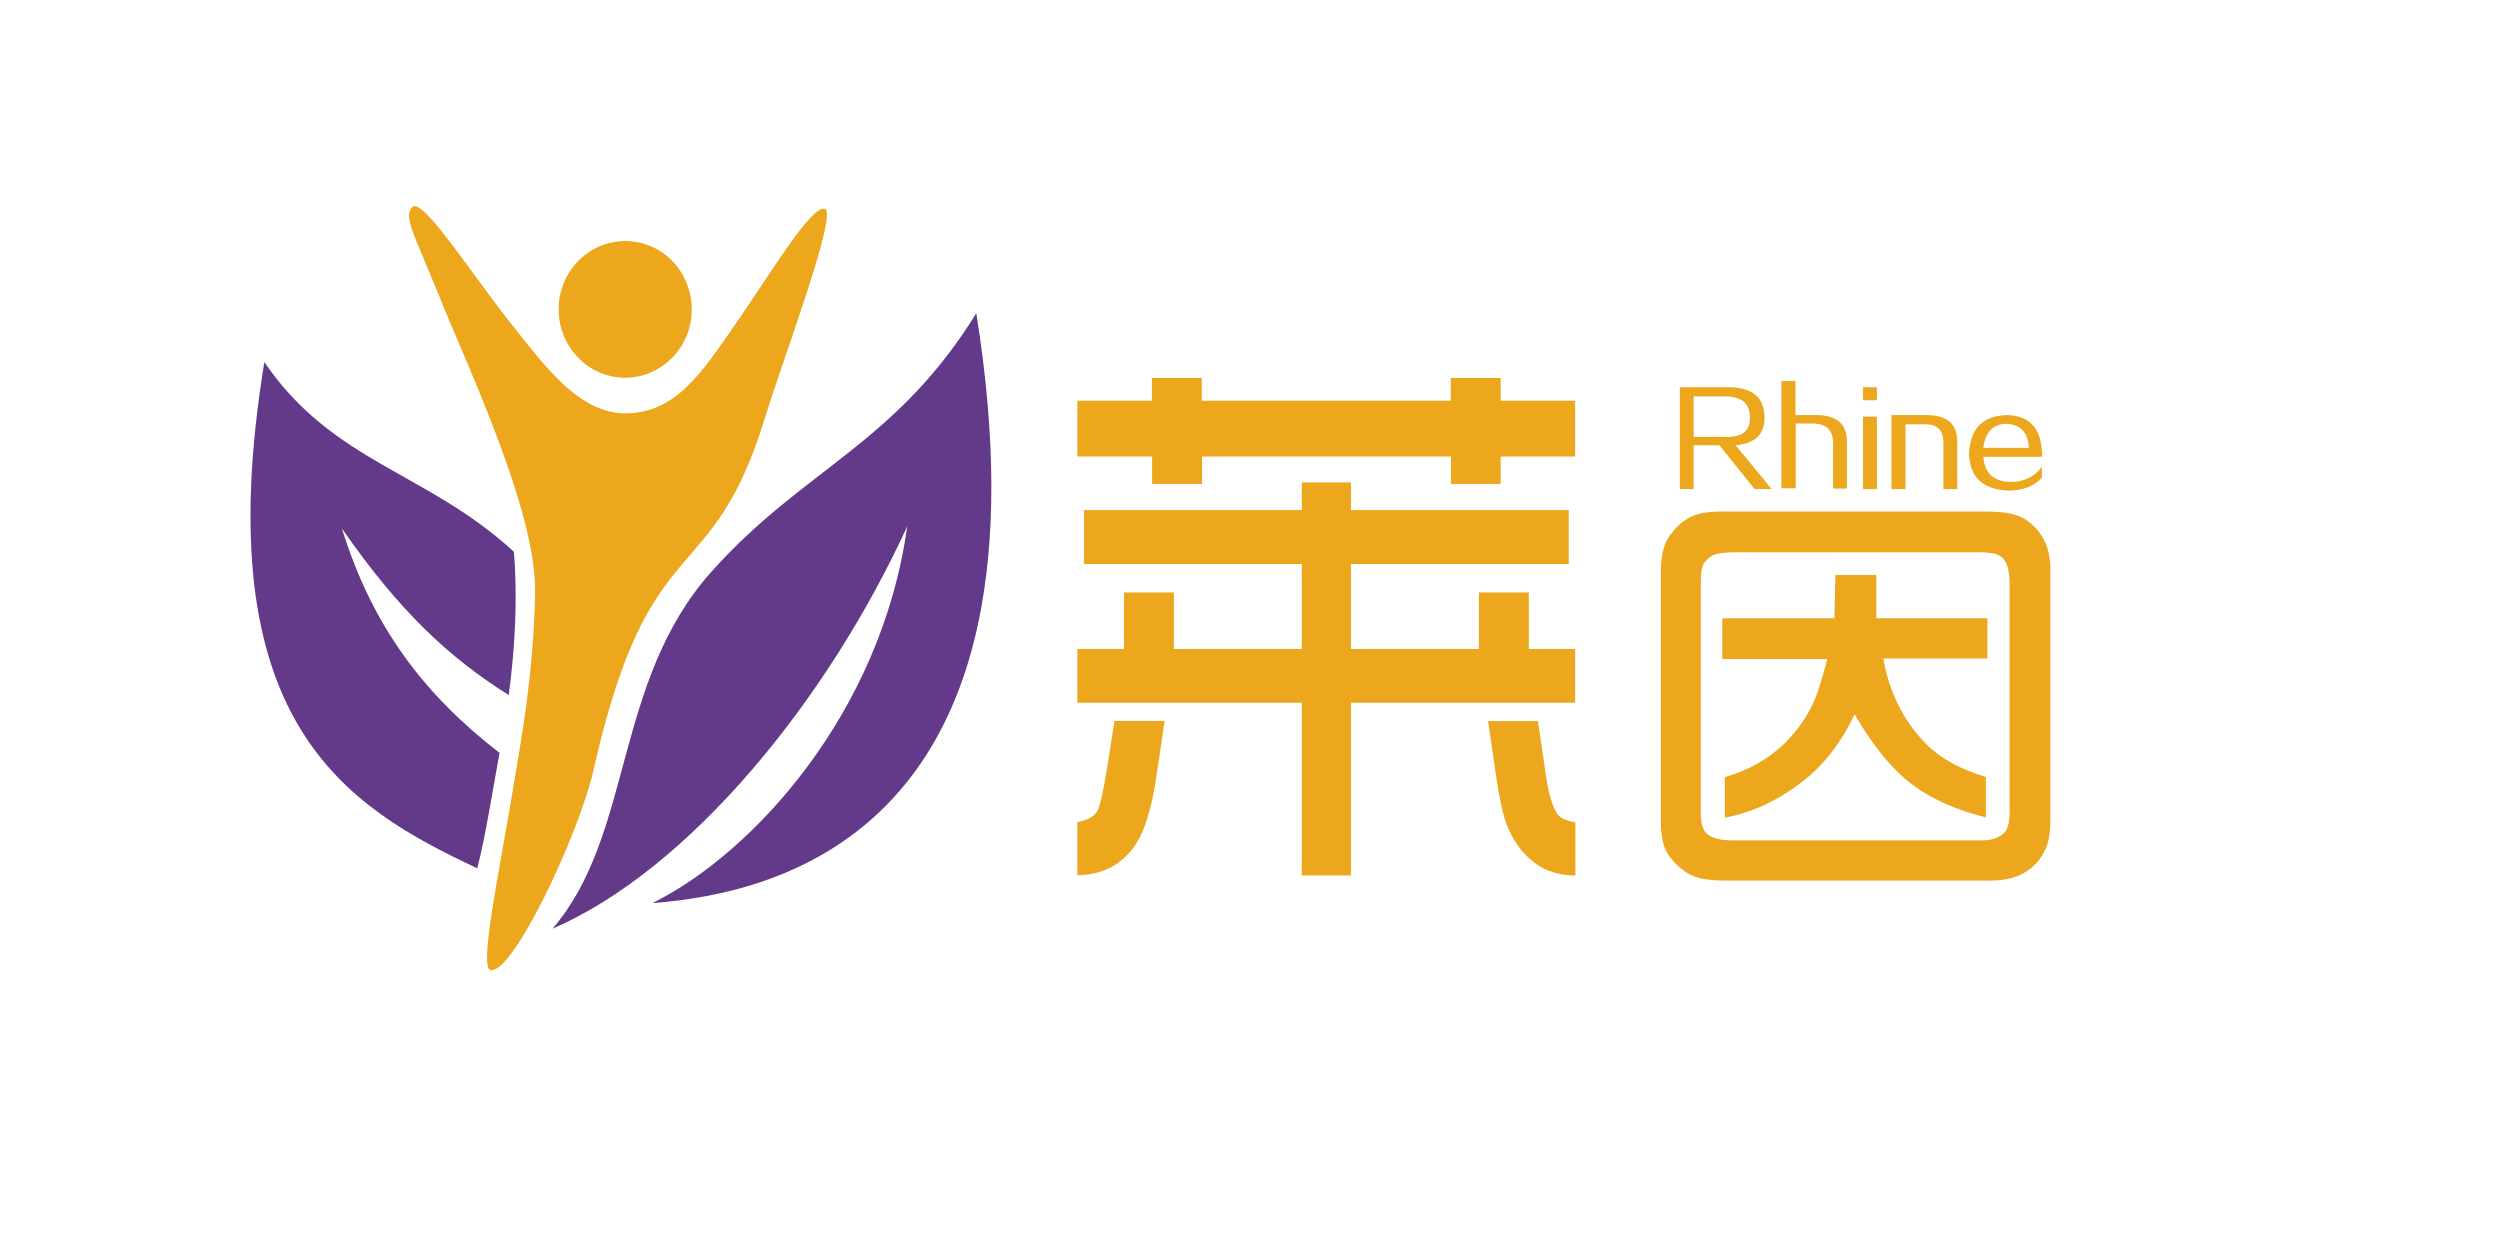
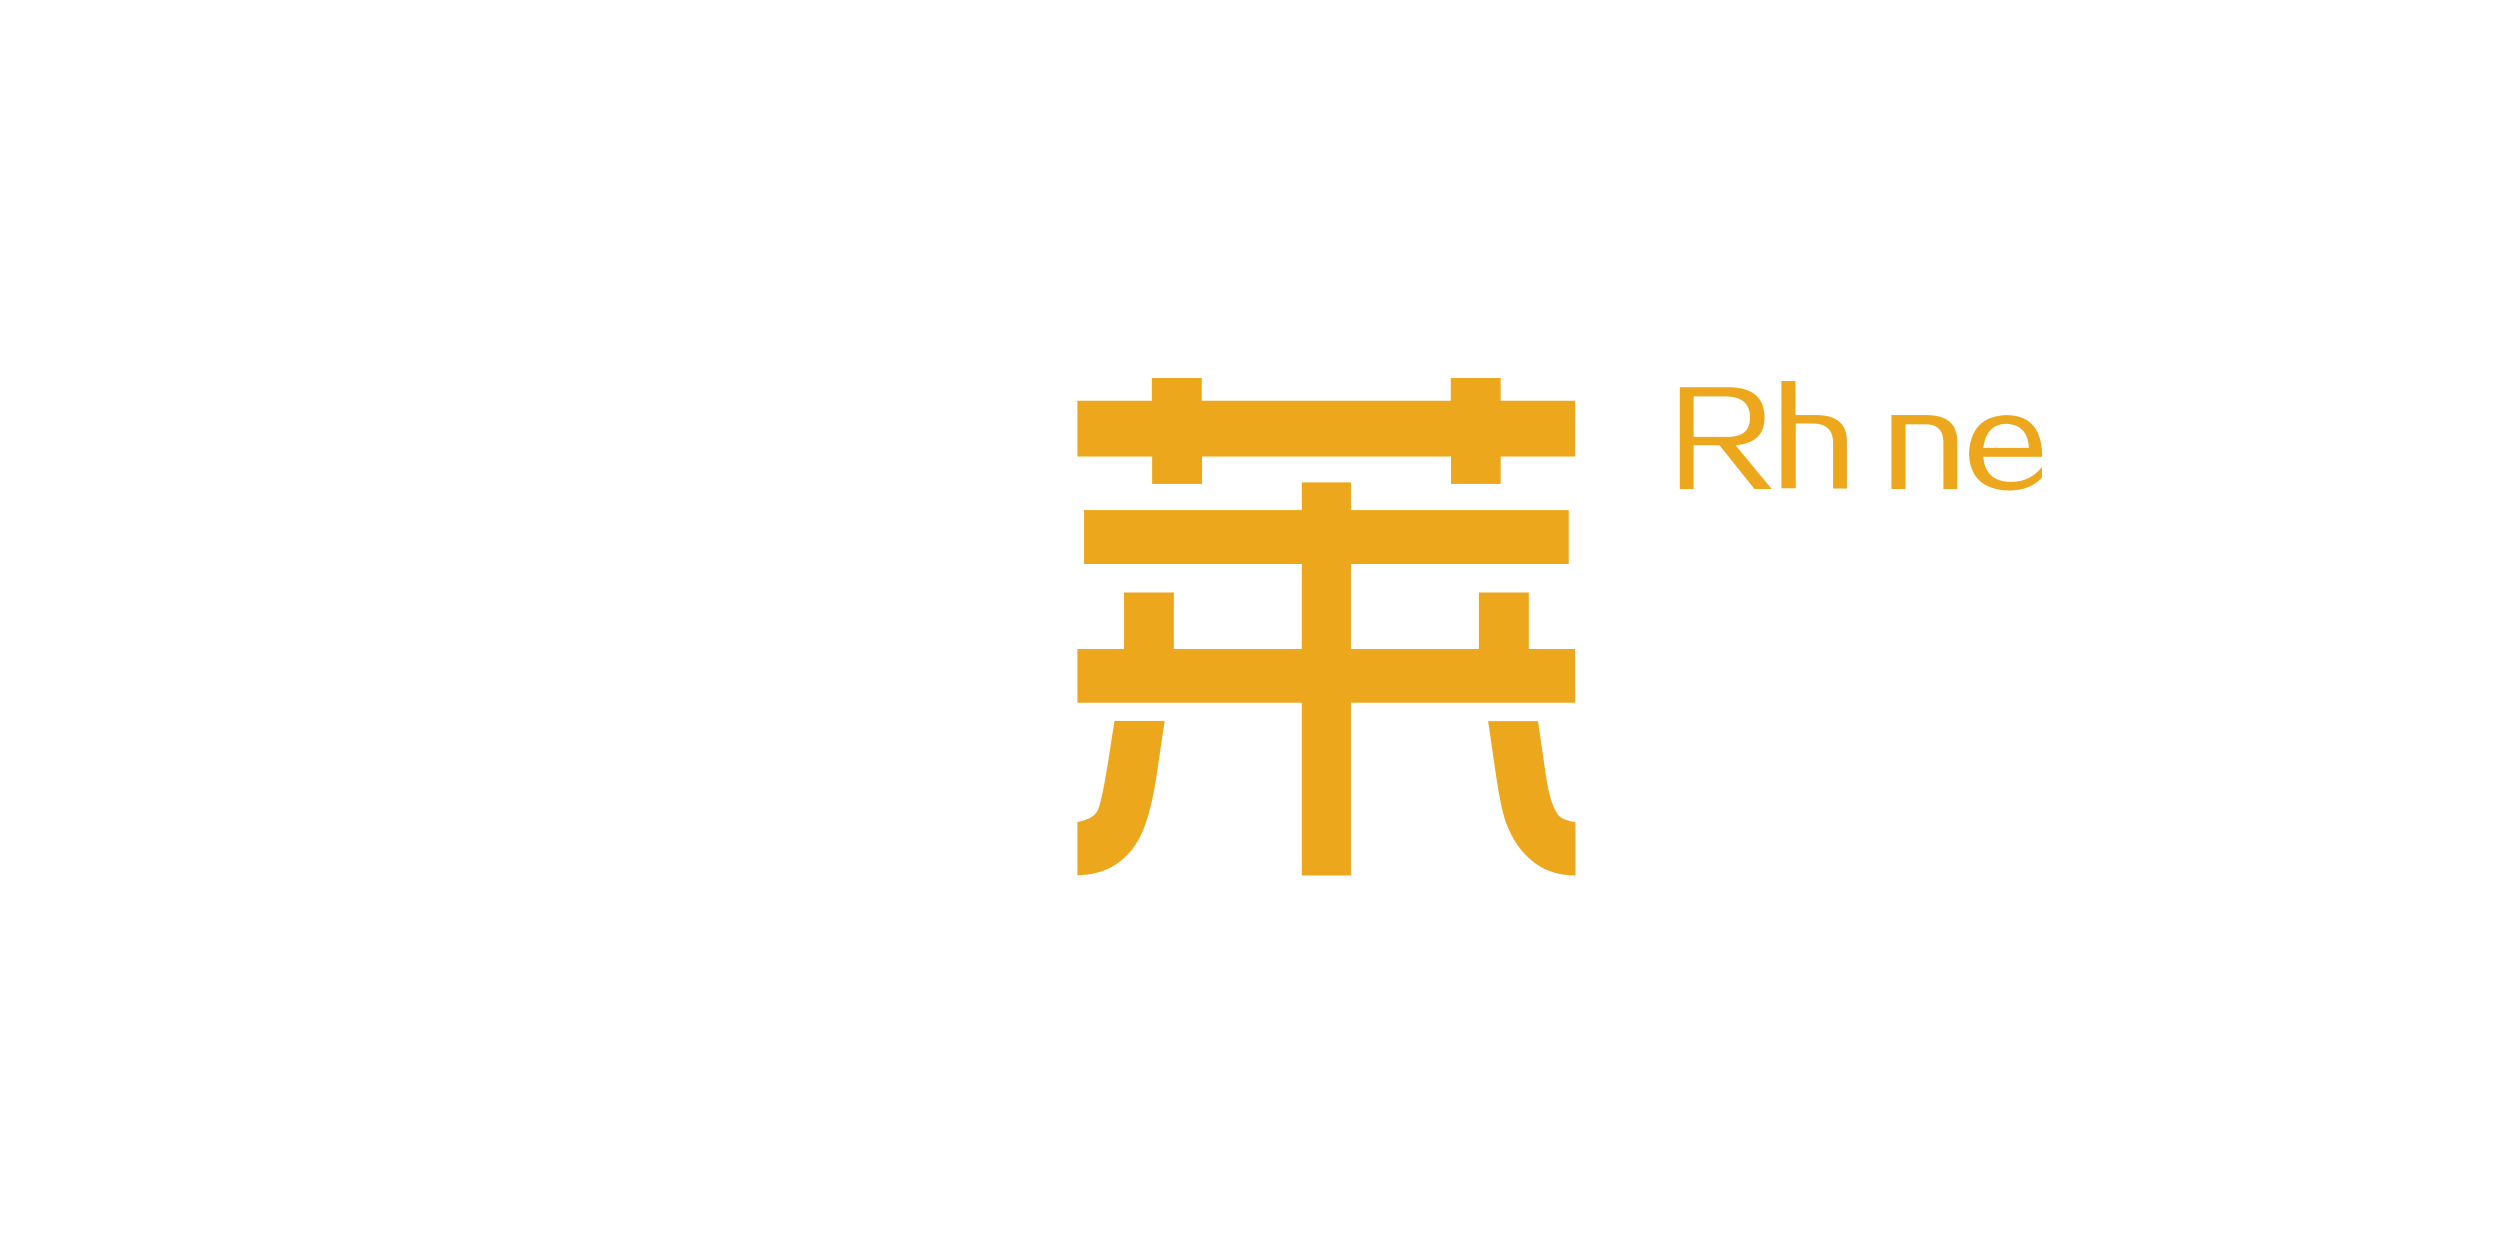
<svg xmlns="http://www.w3.org/2000/svg" version="1.1" id="Layer_1" x="0px" y="0px" viewBox="0 0 97.69 48.19" style="enable-background:new 0 0 97.69 48.19;" xml:space="preserve">
  <style type="text/css">
	.st0{fill:#63398A;}
	.st1{fill:#ECA71D;}
</style>
-   <path class="st0" d="M21.59,36.29c3.18-3.7,2.36-9.64,6.21-13.95c3.61-4.04,7.17-4.96,10.35-10.1c3.22,20.11-7.6,22.66-12.66,23.05  c3.9-1.92,8.95-7.41,9.96-14.72C32.32,27.39,26.93,33.98,21.59,36.29z M19.88,27.16c0.25-1.89,0.35-3.81,0.2-5.6  c-3.4-3.13-7.06-3.47-9.75-7.41c-2.31,14.1,3.2,17.37,8.32,19.78c0.33-1.28,0.59-2.99,0.87-4.51c-2.94-2.27-4.97-4.93-6.16-8.77  C15.59,23.87,17.55,25.7,19.88,27.16z" />
-   <path class="st1" d="M23.2,30.06c-0.59,2.61-3.21,8.09-4.04,7.84c-0.43-0.12,0.33-3.76,0.79-6.5c0.46-2.74,0.88-4.96,0.96-8.18  c0.08-3.22-2.67-8.95-3.77-11.7c-0.94-2.35-1.42-3.08-1.01-3.44c0.41-0.36,2.53,2.96,3.96,4.72c1.27,1.58,2.6,3.43,4.48,3.35  c1.88-0.08,2.87-1.62,4.09-3.37c1.46-2.1,3.03-4.76,3.57-4.62c0.54,0.14-1.69,6.04-2.31,8.08C27.79,23.27,25.4,20.31,23.2,30.06z   M24.37,14.76c1.44,0.03,2.63-1.14,2.66-2.61c0.03-1.48-1.1-2.7-2.54-2.73c-1.44-0.03-2.63,1.14-2.66,2.61  C21.8,13.5,22.94,14.73,24.37,14.76z" />
  <g>
    <path class="st1" d="M42.1,17.84v-2.18h2.91v-0.89h1.95v0.89h9.73v-0.89h1.95v0.89h2.91v2.18h-2.91v1.07H56.7v-1.07h-9.73v1.07   h-1.95v-1.07H42.1z M42.1,27.46v-2.1h1.82v-2.21h1.95v2.21h5v-3.32h-8.51v-2.11h8.51v-1.08h1.92v1.08h8.51v2.11h-8.51v3.32h5v-2.21   h1.95v2.21h1.81v2.1h-8.76v6.75h-1.92v-6.75H42.1z M42.1,34.2v-2.08c0.39-0.07,0.64-0.2,0.77-0.41c0.11-0.18,0.25-0.81,0.42-1.88   l0.26-1.66h1.96l-0.33,2.22c-0.18,1.2-0.45,2.08-0.81,2.62C43.84,33.79,43.08,34.19,42.1,34.2z M58.15,28.18h1.95l0.31,2.14   c0.13,0.85,0.31,1.38,0.54,1.59c0.11,0.1,0.32,0.17,0.61,0.22v2.08c-0.64,0-1.18-0.17-1.63-0.52c-0.47-0.36-0.83-0.87-1.08-1.54   c-0.13-0.36-0.27-0.99-0.4-1.91L58.15,28.18z" />
  </g>
  <g>
    <g>
      <path class="st1" d="M68.56,19.11l-1.37-1.71h-1.01v1.71h-0.54v-3.98h1.92c0.91,0.01,1.38,0.4,1.39,1.16    c0.01,0.68-0.36,1.04-1.13,1.11l1.41,1.71H68.56z M66.18,15.49v1.58h1.22c0.68,0.03,1-0.23,0.98-0.77c0-0.54-0.33-0.81-0.98-0.81    H66.18z" />
      <path class="st1" d="M69.61,19.09v-4.2h0.55v1.33h0.81c0.8,0,1.2,0.34,1.2,1.03v1.84h-0.54v-1.75c0.01-0.54-0.27-0.8-0.84-0.79    h-0.62v2.53H69.61z" />
-       <path class="st1" d="M72.8,15.64v-0.51h0.54v0.51H72.8z M72.8,19.11v-2.83h0.54v2.83H72.8z" />
      <path class="st1" d="M73.91,19.11v-2.89h1.37c0.8,0,1.2,0.34,1.2,1.03v1.86h-0.54v-1.82c0-0.49-0.25-0.73-0.75-0.71h-0.73v2.53    H73.91z" />
      <path class="st1" d="M79.8,17.85H77.5c0.05,0.65,0.41,0.98,1.09,0.98c0.49,0,0.89-0.19,1.2-0.58v0.41    c-0.3,0.34-0.74,0.51-1.31,0.51c-0.99-0.04-1.5-0.51-1.54-1.43c0.04-0.98,0.52-1.48,1.45-1.52C79.33,16.22,79.8,16.77,79.8,17.85z     M77.5,17.5h1.78c-0.03-0.6-0.32-0.91-0.88-0.94C77.88,16.57,77.58,16.88,77.5,17.5z" />
    </g>
    <g>
-       <path class="st1" d="M64.9,32.08v-9.72c0-0.6,0.1-1.04,0.29-1.34c0.24-0.37,0.53-0.65,0.87-0.82c0.28-0.14,0.66-0.21,1.14-0.21    h10.47c0.67,0,1.15,0.1,1.45,0.29c0.67,0.44,1,1.09,1,1.95v9.78c0,0.53-0.07,0.93-0.2,1.2c-0.4,0.8-1.1,1.2-2.12,1.2H67.41    c-0.7,0-1.2-0.1-1.5-0.31c-0.38-0.26-0.64-0.54-0.8-0.84C64.97,32.98,64.9,32.58,64.9,32.08z M67.72,32.84h9.7    c0.4,0,0.69-0.1,0.89-0.29c0.15-0.14,0.22-0.43,0.22-0.86v-8.84c0-0.52-0.09-0.87-0.28-1.05c-0.15-0.15-0.44-0.22-0.88-0.22h-9.54    c-0.48,0-0.79,0.05-0.94,0.14c-0.16,0.11-0.28,0.22-0.34,0.35c-0.06,0.13-0.09,0.36-0.09,0.69v9c0,0.38,0.07,0.64,0.2,0.78    C66.85,32.74,67.2,32.84,67.72,32.84z M67.3,25.73v-1.57h4.38l0.04-1.69h1.6v1.69h4.34v1.57h-4.07c0.22,1.25,0.73,2.31,1.52,3.18    c0.58,0.65,1.42,1.13,2.49,1.45v1.58c-1.13-0.28-2.07-0.69-2.82-1.24c-0.8-0.59-1.57-1.51-2.31-2.79    c-0.52,1.11-1.2,1.99-2.05,2.64c-0.96,0.74-1.97,1.21-3.02,1.4v-1.58c0.99-0.29,1.8-0.77,2.43-1.42c0.55-0.57,0.95-1.2,1.19-1.89    c0.11-0.31,0.24-0.74,0.38-1.31H67.3z" />
-     </g>
+       </g>
  </g>
</svg>